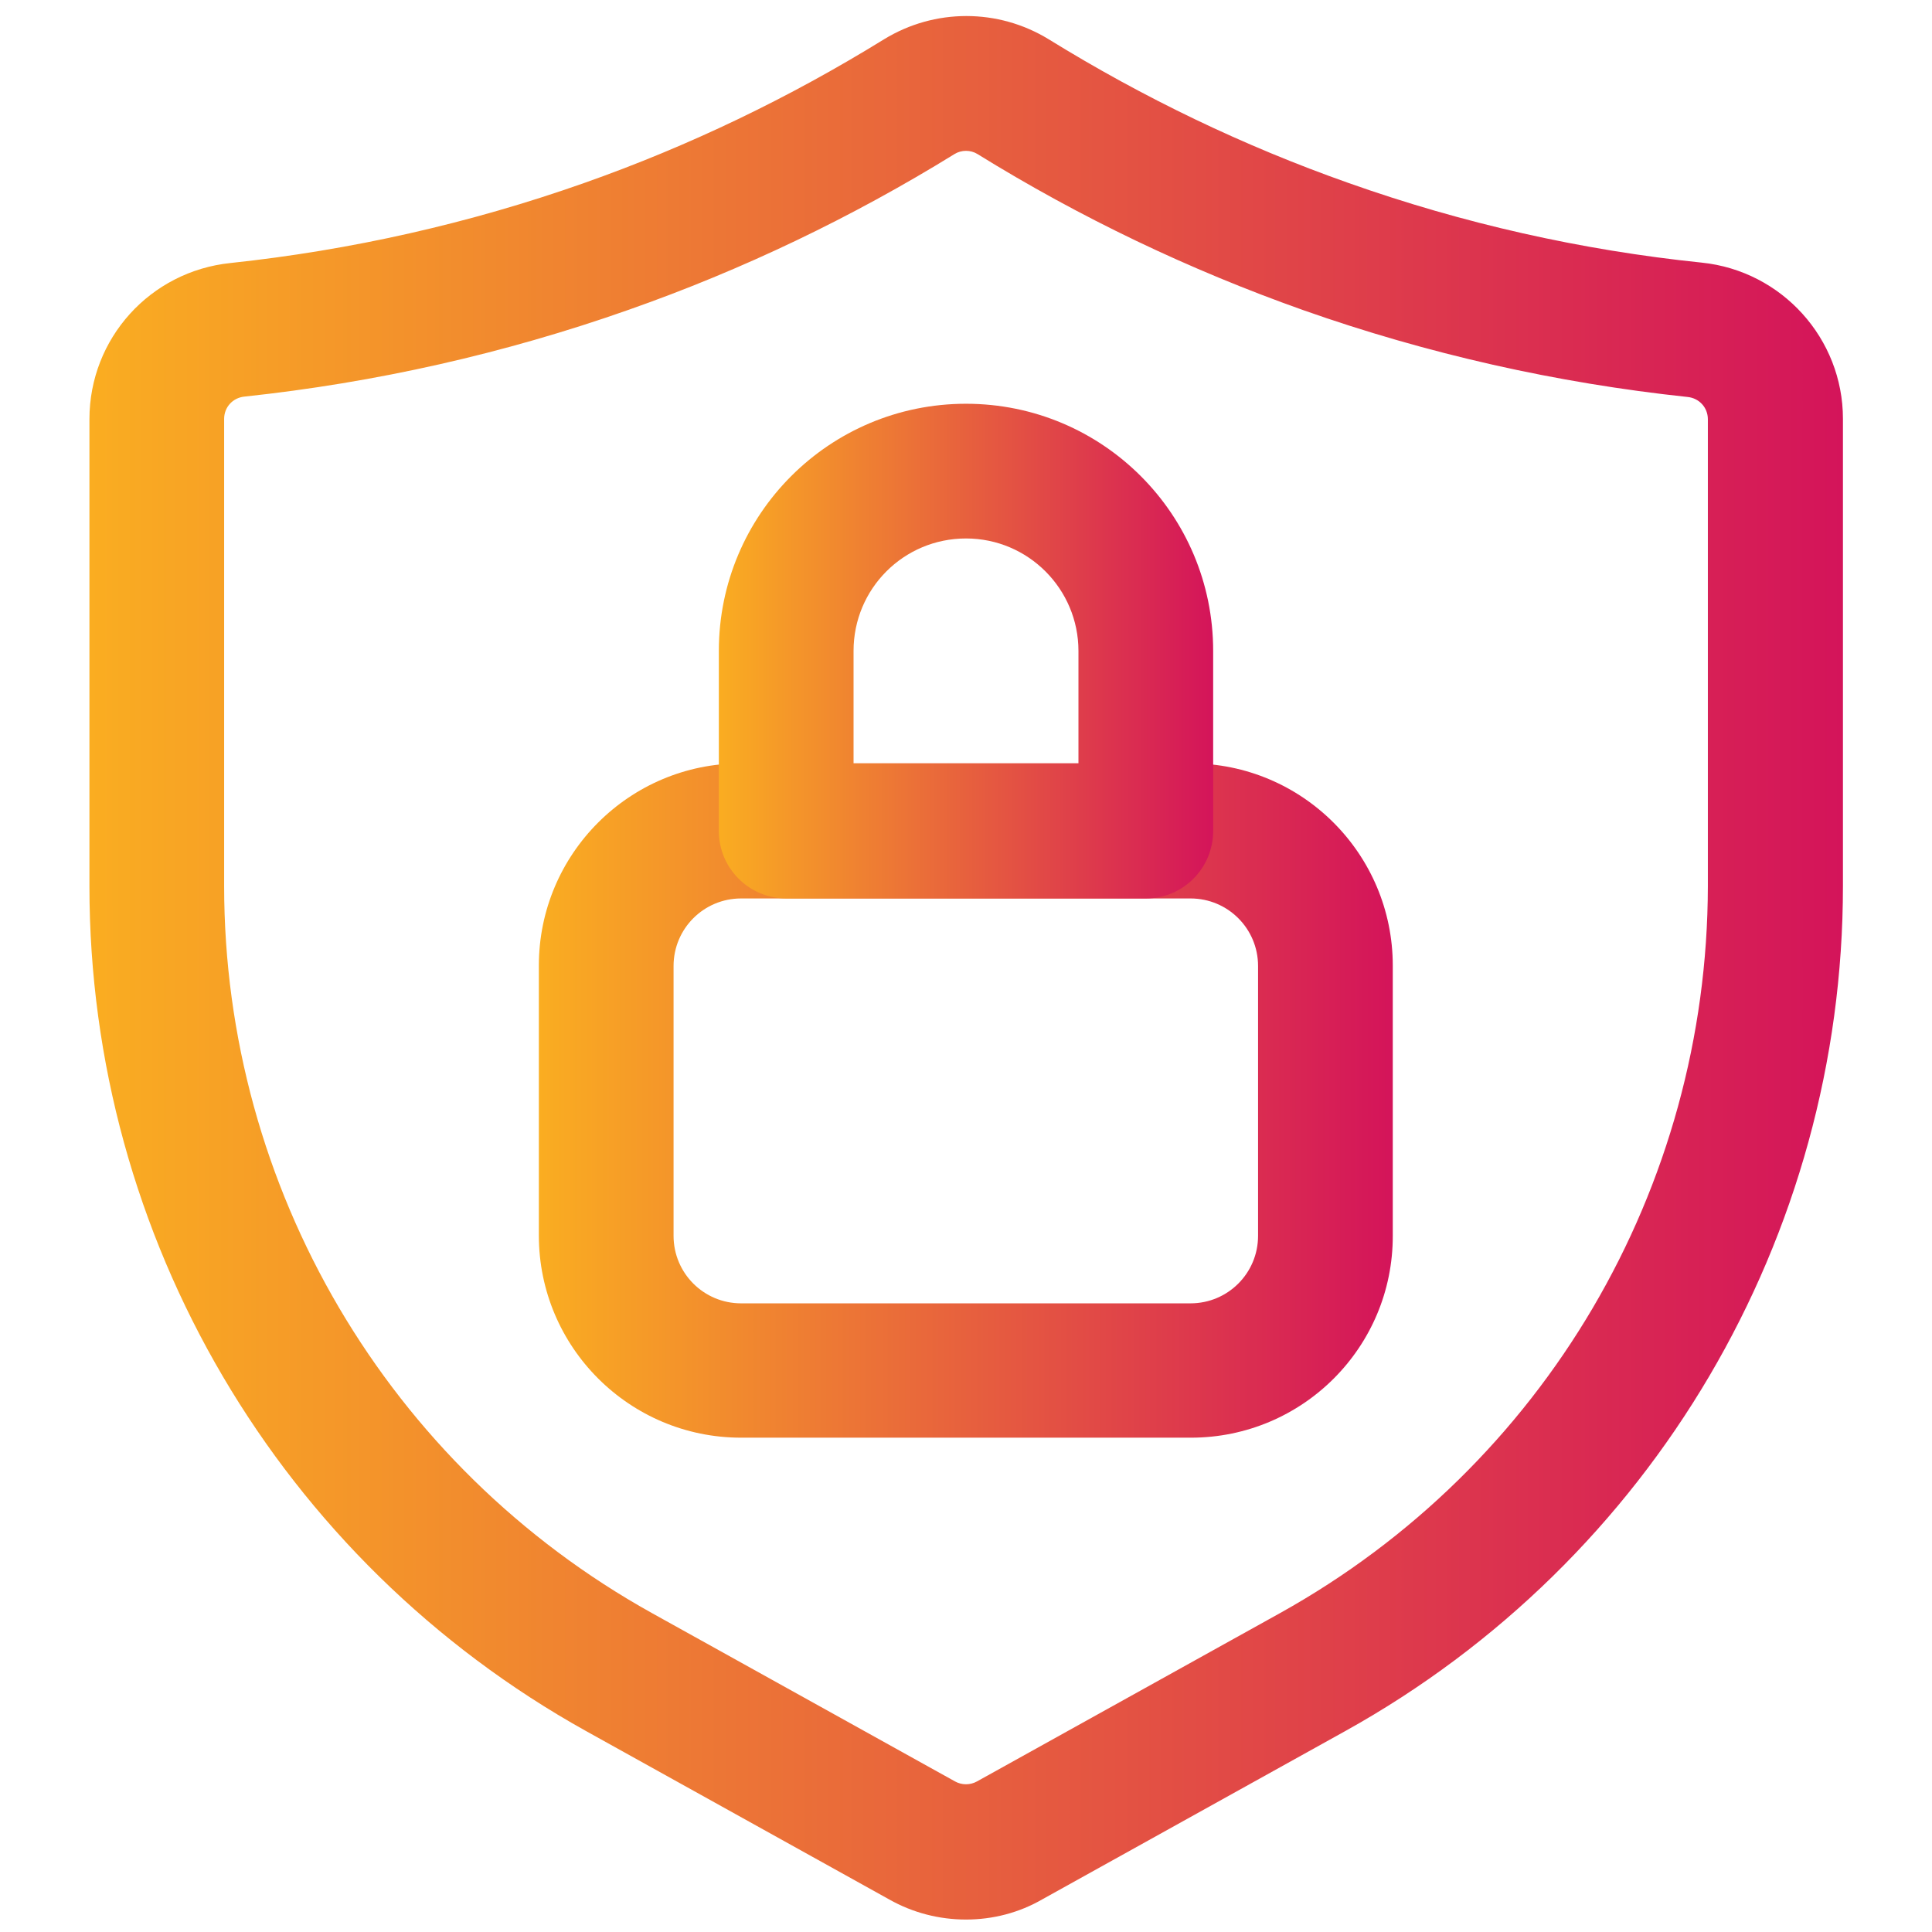
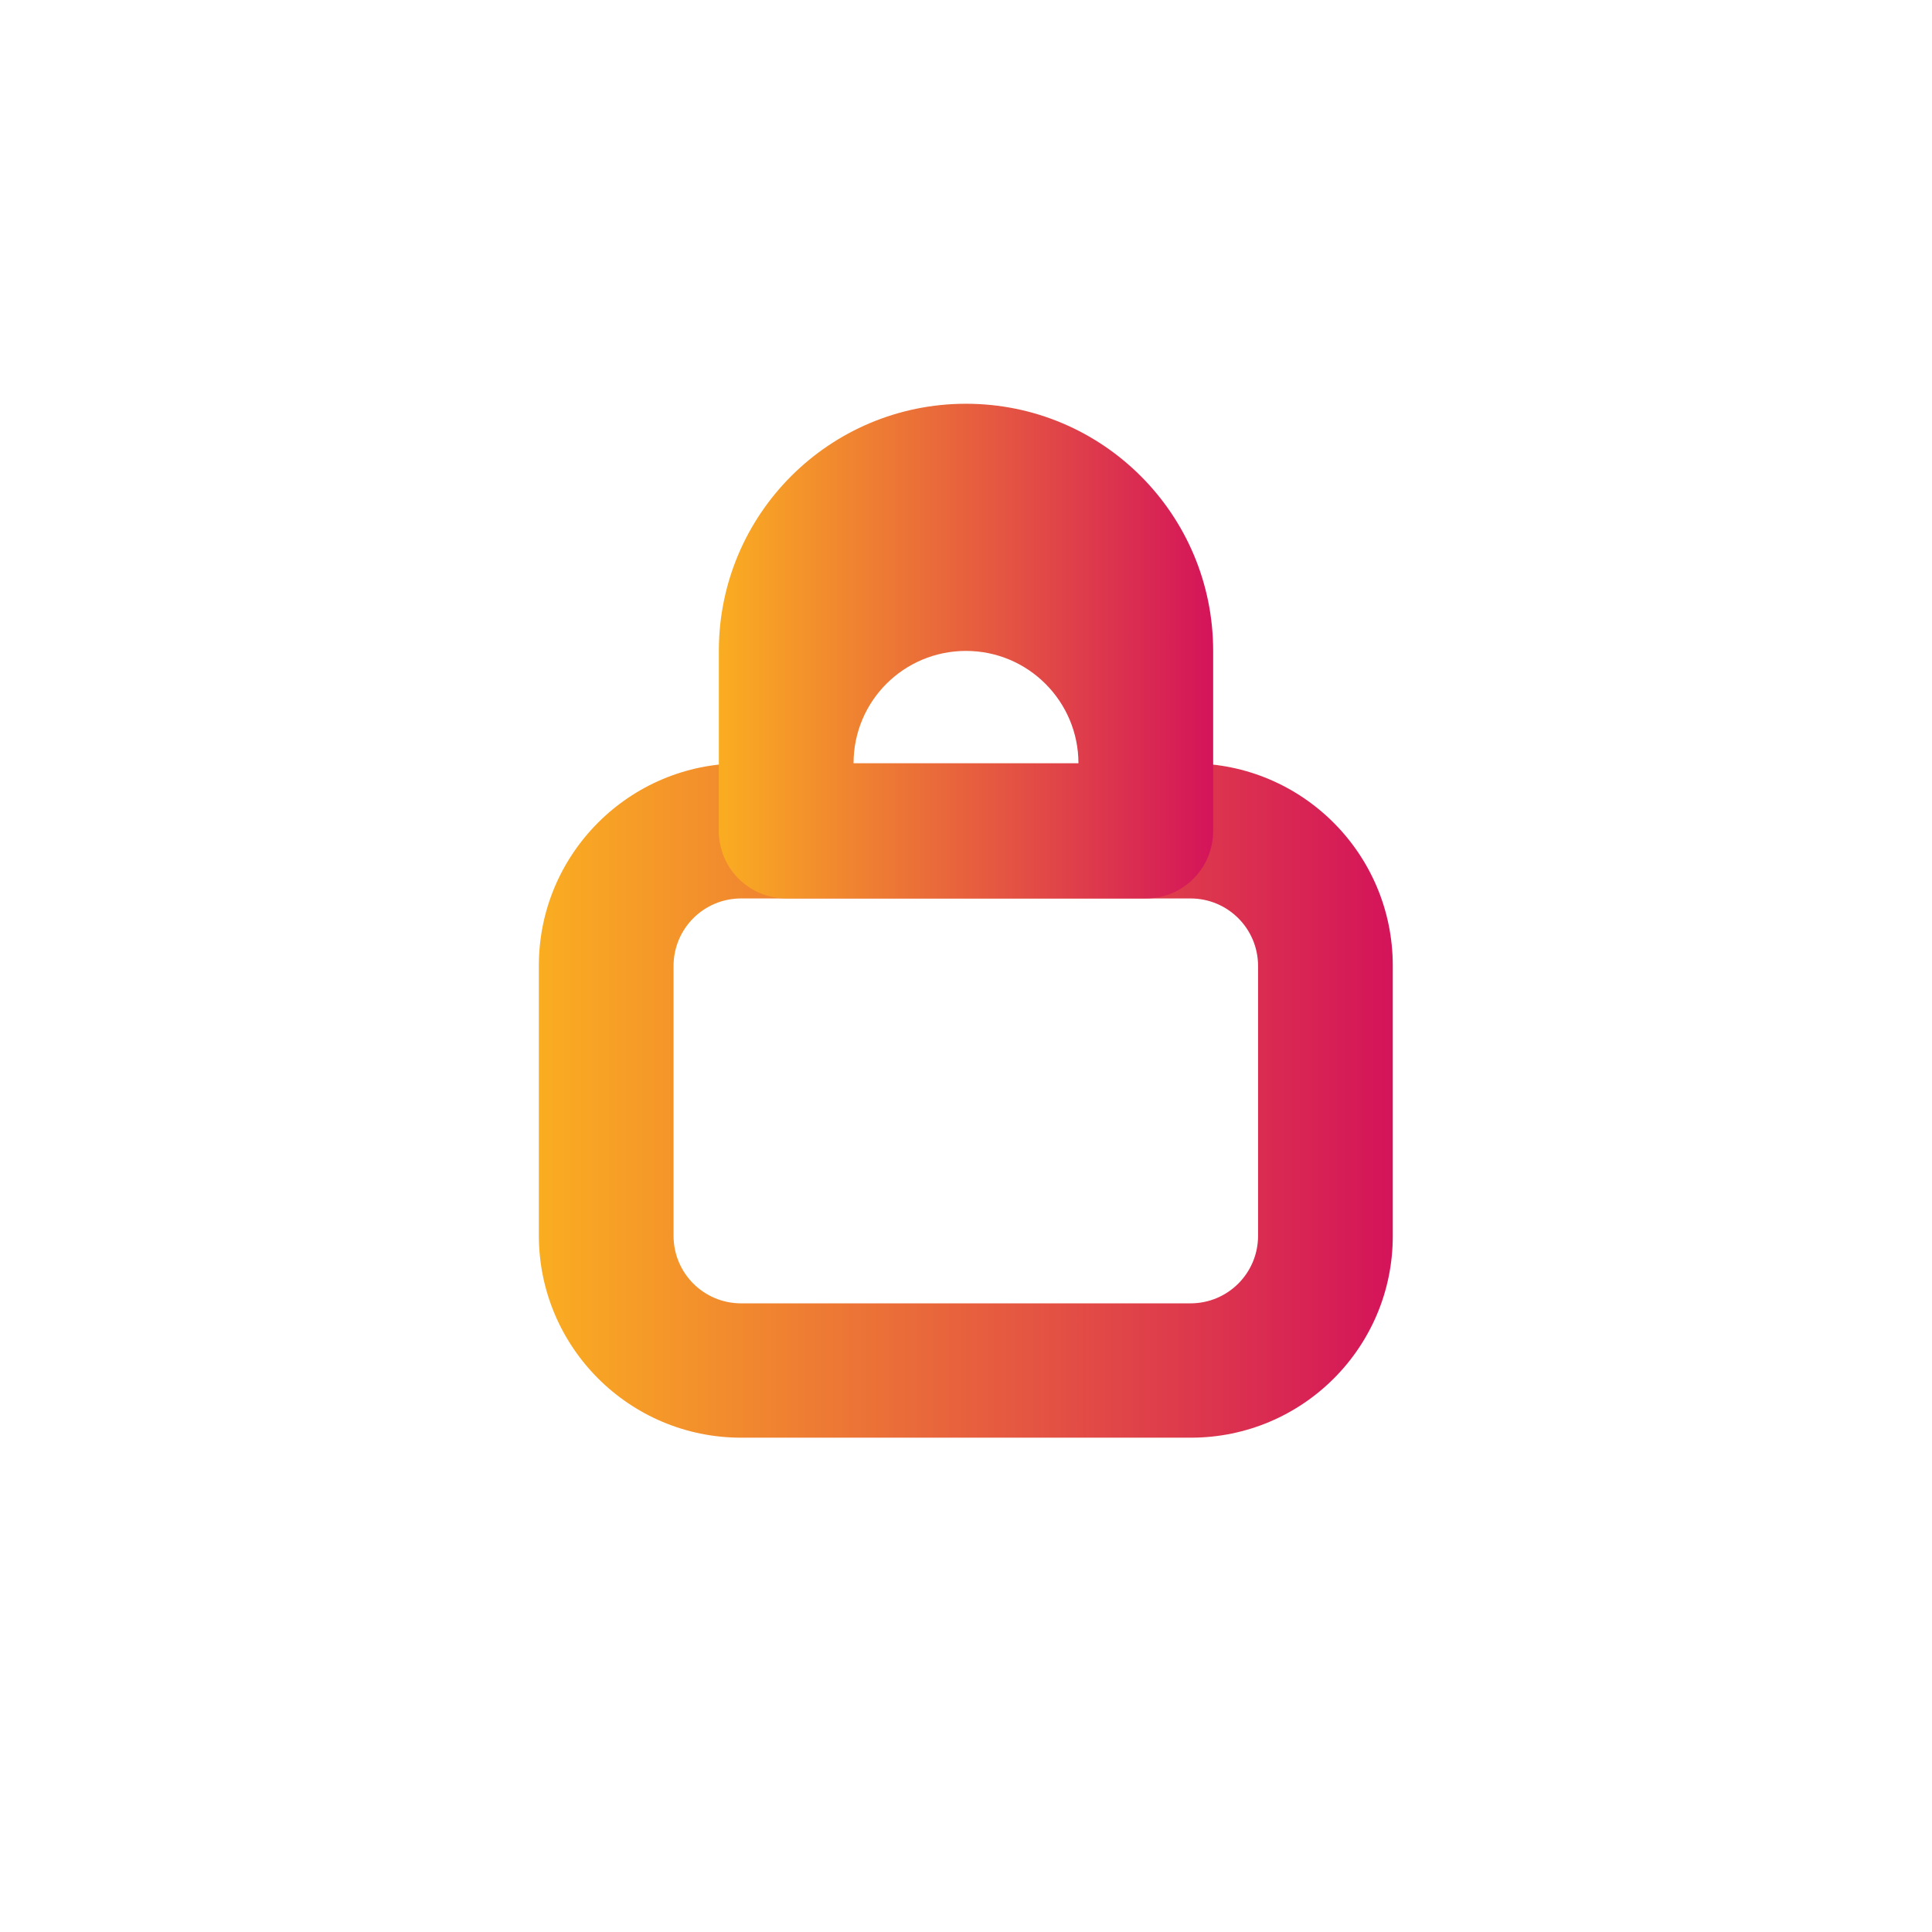
<svg xmlns="http://www.w3.org/2000/svg" version="1.1" id="Layer_1" x="0px" y="0px" viewBox="0 0 512 512" style="enable-background:new 0 0 512 512;" xml:space="preserve">
  <style type="text/css">
	.st0{fill:url(#SVGID_1_);}
	.st1{fill:url(#SVGID_00000033339944143471612680000010821477421133622705_);}
	.st2{fill:url(#SVGID_00000024690454286106243690000009480691247918535811_);}
</style>
  <g id="Layer_2_00000059304338551554822900000014834923941361472191_">
    <linearGradient id="SVGID_1_" gradientUnits="userSpaceOnUse" x1="23.675" y1="256.487" x2="488.325" y2="256.487">
      <stop offset="0" style="stop-color:#FAAD21" />
      <stop offset="1" style="stop-color:#D4145A" />
    </linearGradient>
-     <path class="st0" d="M256,508.7c-7.1,0-14.1-1.8-20.3-5.3l-80.3-44.6C74.1,413.6,23.7,327.9,23.7,234.9V111.1   c0-21.4,16.1-39.2,37.4-41.4c31.9-3.4,63.4-10.5,93.7-21.2c27.8-9.8,54.4-22.6,79.5-38.1h0c13.4-8.2,30.2-8.2,43.6,0   c25.1,15.5,51.7,28.3,79.5,38.1C387.6,59.2,419,66.3,451,69.6c21.2,2.2,37.4,20.1,37.4,41.4v123.8c0,93-50.5,178.7-131.8,223.9   l-80.3,44.6C270.1,506.9,263.1,508.7,256,508.7L256,508.7z M253,40.8c-27.2,16.8-56.2,30.7-86.4,41.3   c-32.9,11.6-67.1,19.3-101.8,23c-3.1,0.3-5.4,2.8-5.4,5.9v123.8c0,80,43.4,153.8,113.4,192.7l80.3,44.6c1.8,1,4,1,5.8,0l80.3-44.6   c70-38.9,113.3-112.6,113.4-192.7V111.1c0-3.1-2.3-5.6-5.4-5.9c-34.7-3.7-68.9-11.4-101.8-23c-30.2-10.7-59.1-24.5-86.4-41.4   C257.2,39.7,254.8,39.7,253,40.8L253,40.8z" />
    <linearGradient id="SVGID_00000168818960428895525030000006360051230793394365_" gradientUnits="userSpaceOnUse" x1="142.816" y1="291.685" x2="369.184" y2="291.685">
      <stop offset="0" style="stop-color:#FAAD21" />
      <stop offset="1" style="stop-color:#D4145A" />
    </linearGradient>
    <path style="fill:url(#SVGID_00000168818960428895525030000006360051230793394365_);" d="M315.6,381H196.4   c-29.6,0-53.6-24-53.6-53.6v-71.5c0-29.6,24-53.6,53.6-53.6h119.1c29.6,0,53.6,24,53.6,53.6v71.5C369.2,357,345.2,381,315.6,381z    M196.4,238.1c-9.9,0-17.9,8-17.9,17.9v71.5c0,9.9,8,17.9,17.9,17.9h119.1c9.9,0,17.9-8,17.9-17.9v-71.5c0-9.9-8-17.9-17.9-17.9   H196.4z" />
    <linearGradient id="SVGID_00000180332427531300676370000014879319207308854933_" gradientUnits="userSpaceOnUse" x1="190.472" y1="172.544" x2="321.528" y2="172.544">
      <stop offset="0" style="stop-color:#FAAD21" />
      <stop offset="1" style="stop-color:#D4145A" />
    </linearGradient>
-     <path style="fill:url(#SVGID_00000180332427531300676370000014879319207308854933_);" d="M303.7,238.1h-95.3   c-9.9,0-17.9-8-17.9-17.9v-47.7c0-36.2,29.3-65.5,65.5-65.5s65.5,29.3,65.5,65.5v47.7C321.5,230.1,313.5,238.1,303.7,238.1z    M226.2,202.3h59.6v-29.8c0-16.4-13.3-29.8-29.8-29.8s-29.8,13.3-29.8,29.8V202.3z" />
+     <path style="fill:url(#SVGID_00000180332427531300676370000014879319207308854933_);" d="M303.7,238.1h-95.3   c-9.9,0-17.9-8-17.9-17.9v-47.7c0-36.2,29.3-65.5,65.5-65.5s65.5,29.3,65.5,65.5v47.7C321.5,230.1,313.5,238.1,303.7,238.1z    M226.2,202.3h59.6c0-16.4-13.3-29.8-29.8-29.8s-29.8,13.3-29.8,29.8V202.3z" />
  </g>
</svg>